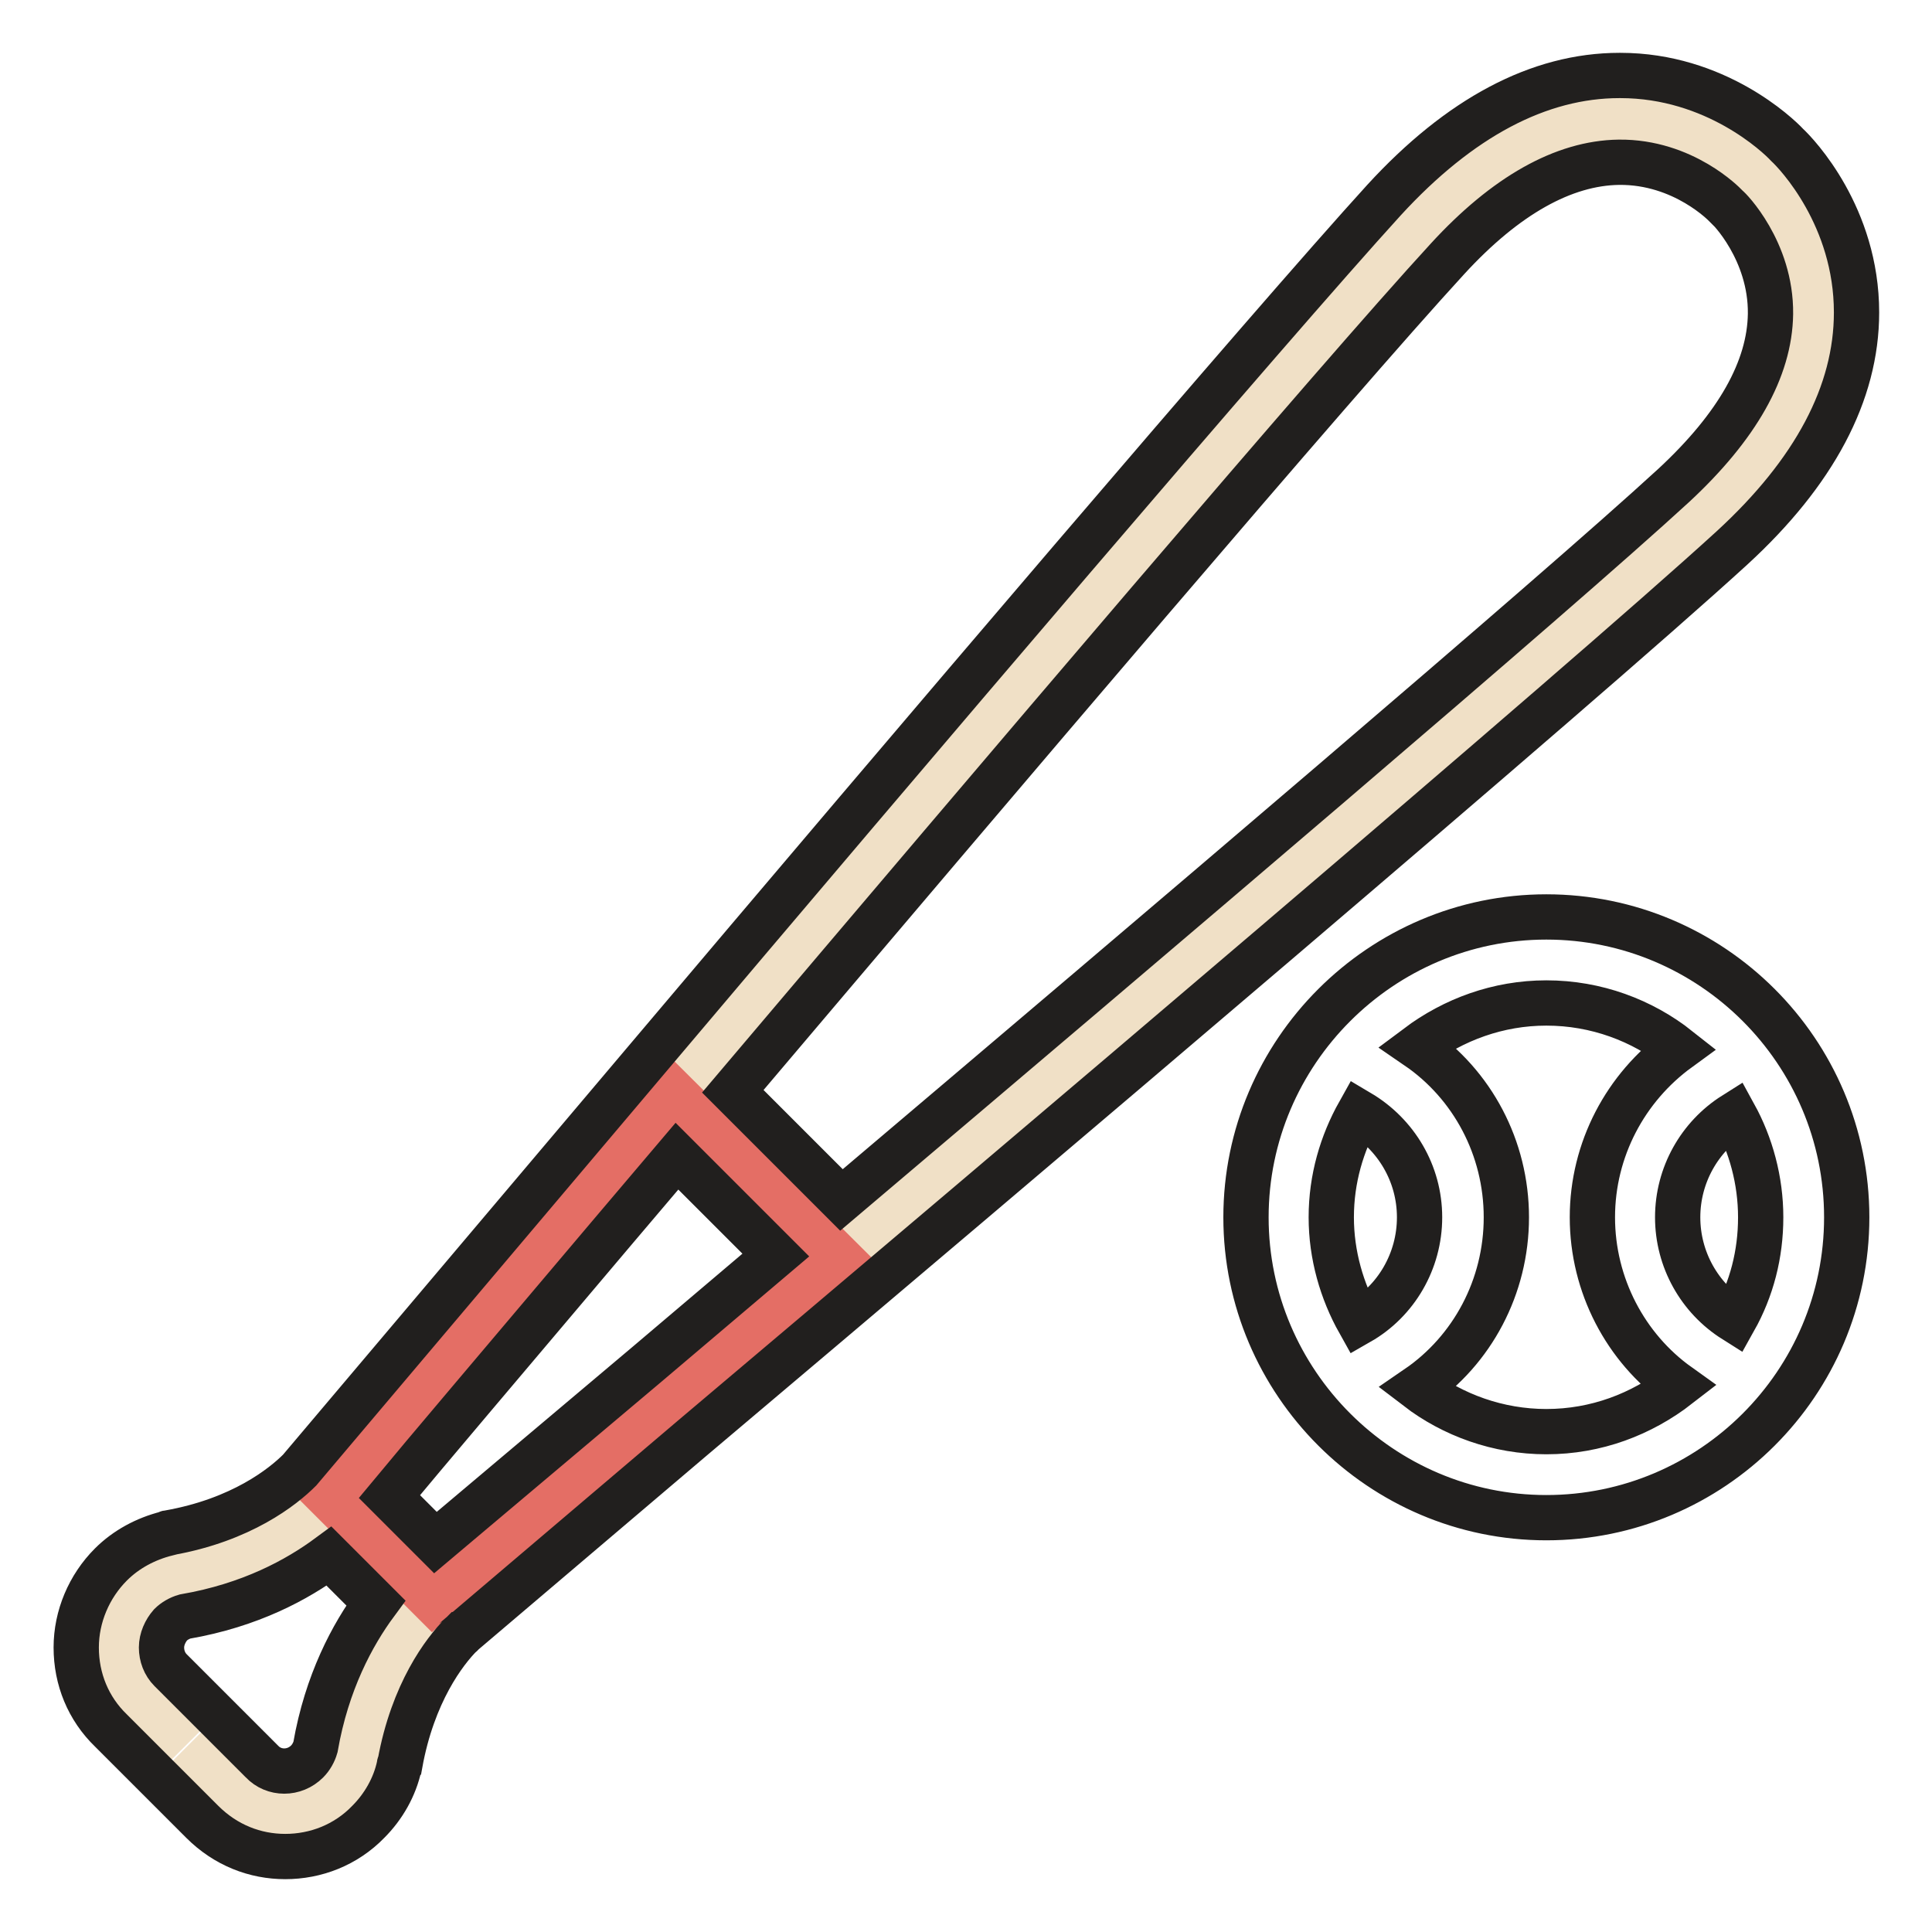
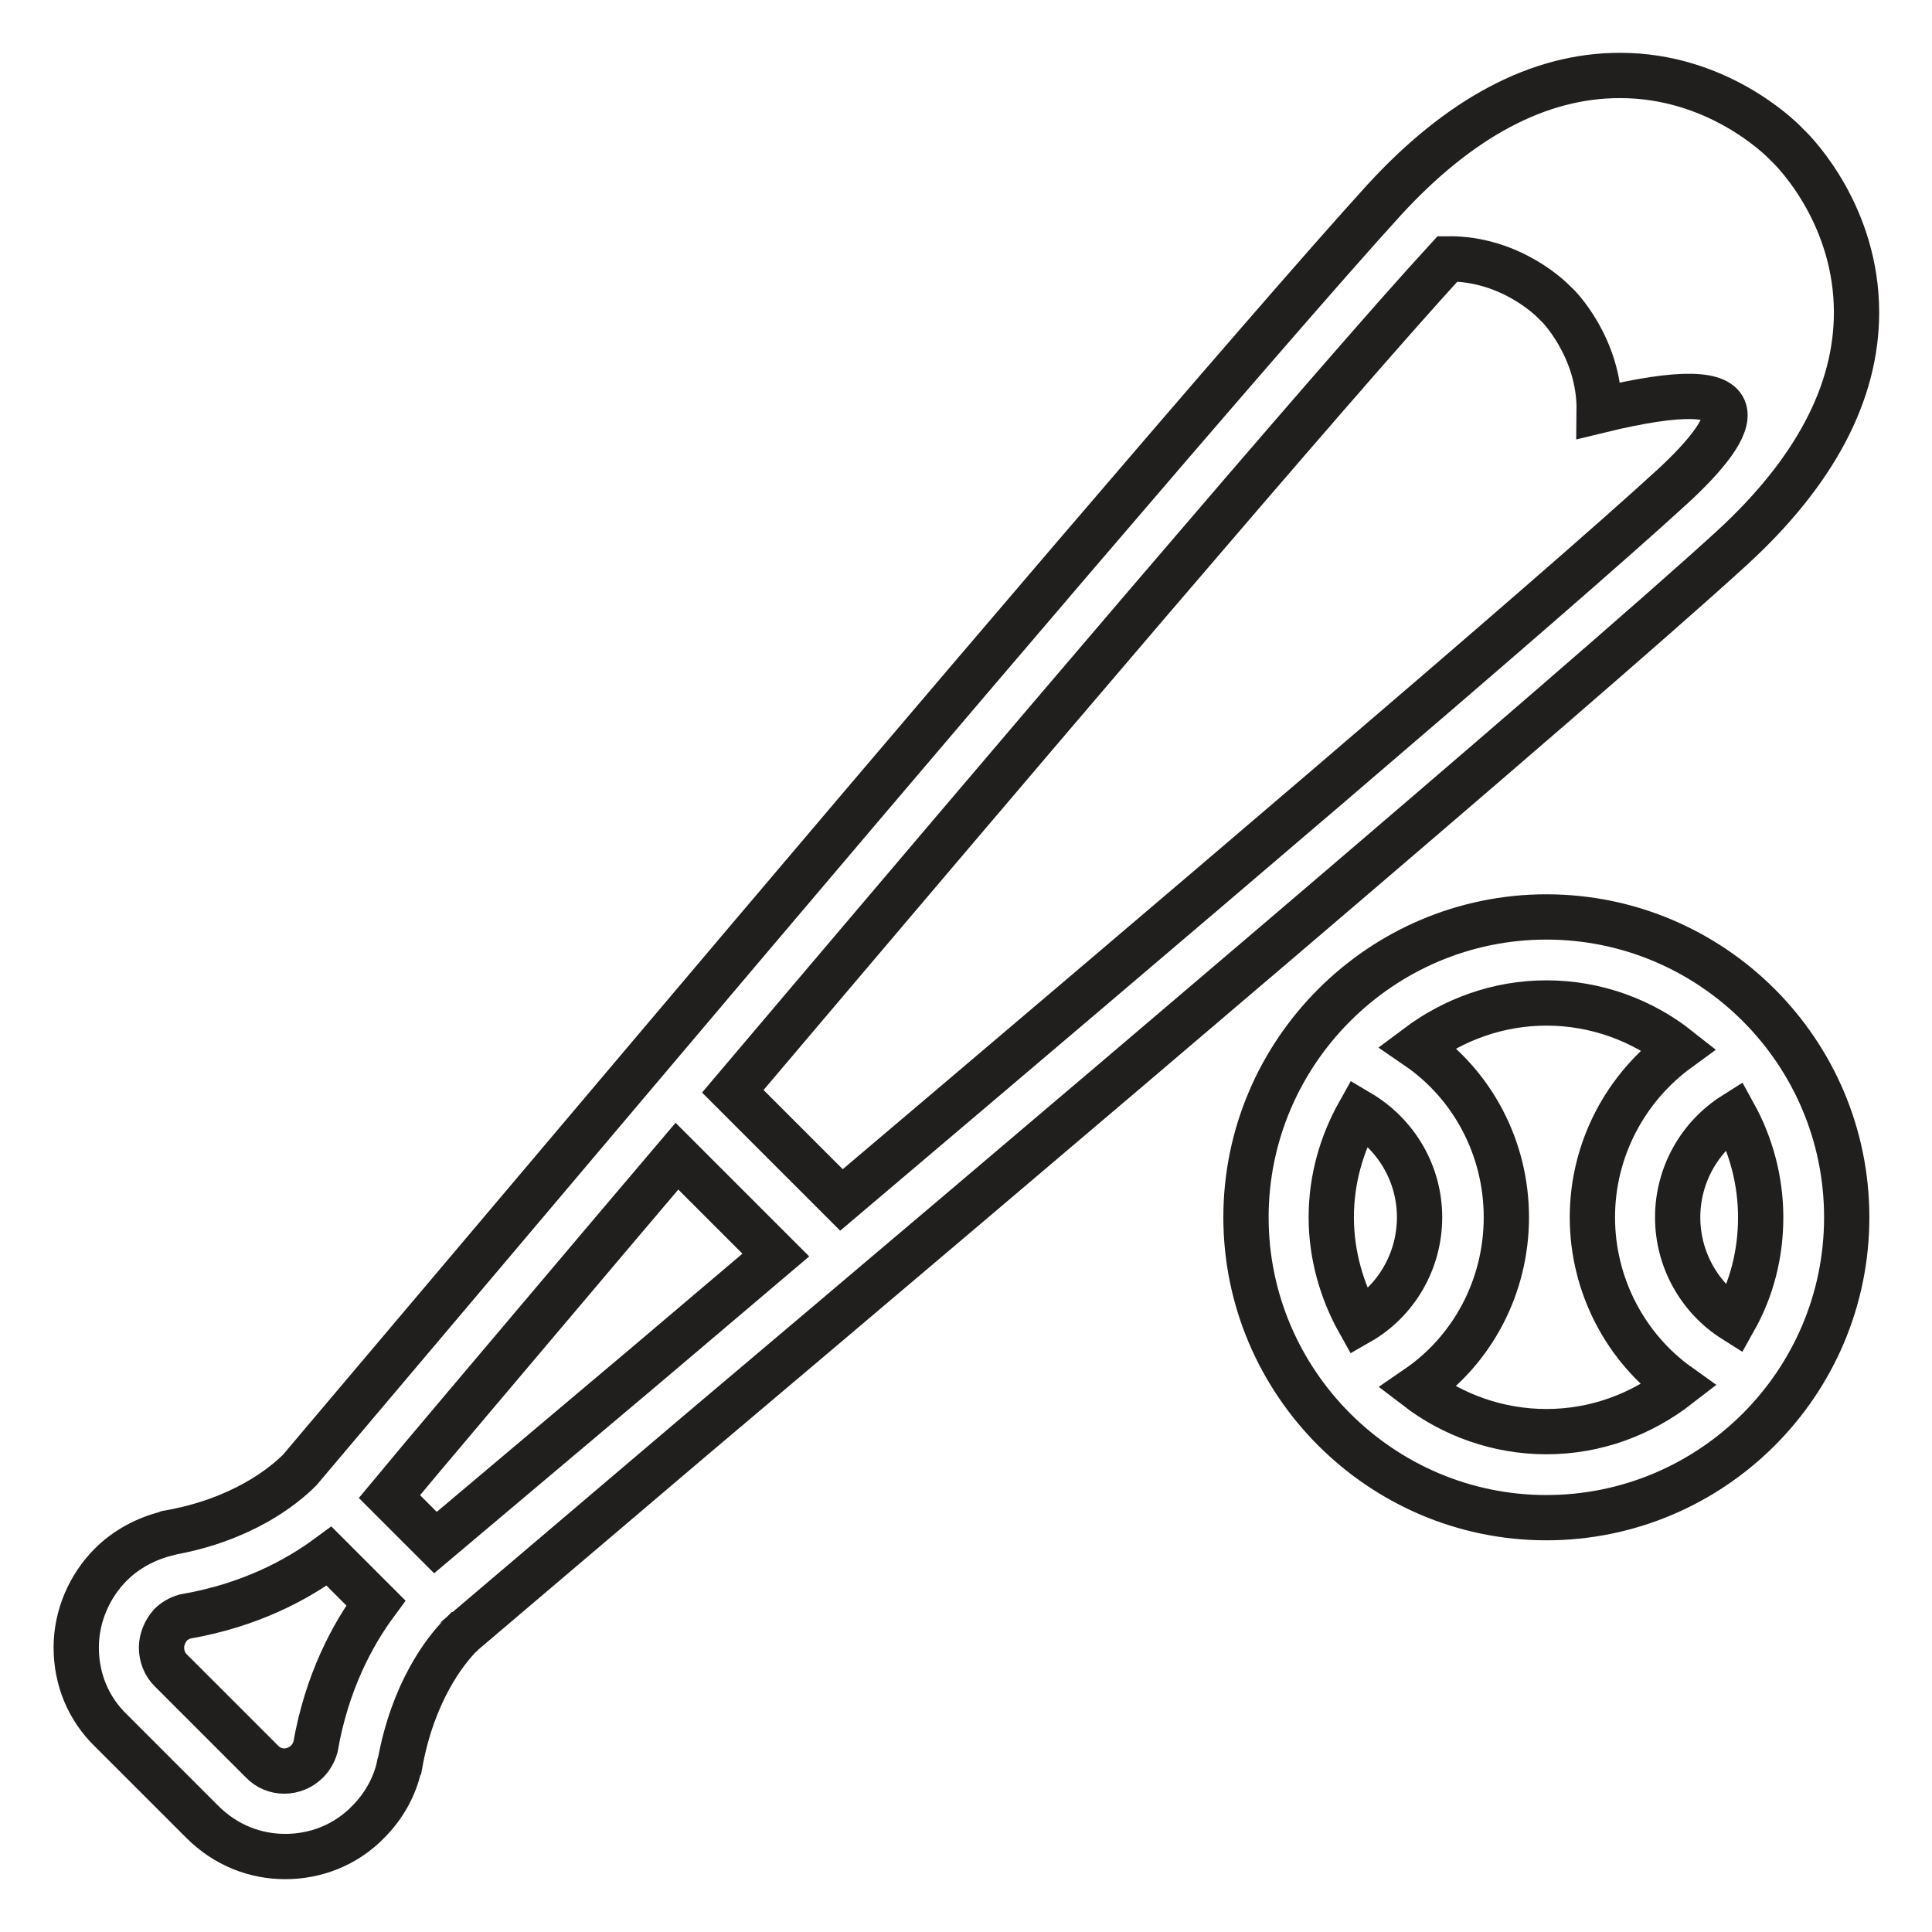
<svg xmlns="http://www.w3.org/2000/svg" version="1.1" x="0px" y="0px" viewBox="0 0 256 256" enable-background="new 0 0 256 256" xml:space="preserve">
  <g>
-     <path stroke-width="6" fill-opacity="0" stroke="#f0e0c6" d="M24.7,231.5l6,6c3.9,3.9,10.2,3.9,14.1,0c1.4-1.4,2.2-3,2.6-4.7c2.7-15.4,11.7-22,11.7-22 S197.5,94.2,225.6,68.4c28.2-25.8,7.1-45.2,7.1-45.2s-19.4-21-45.2,7.1C161.8,58.5,45.2,197,45.2,197s-6.6,9-22,11.7 c-1.7,0.4-3.4,1.3-4.7,2.6c-3.9,3.9-3.9,10.2,0,14.1l6,6" />
-     <path stroke-width="6" fill-opacity="0" stroke="#e46e65" d="M57.4,212.2l-13.6-13.6l45.5-53.8l21.9,21.8L57.4,212.2z" />
-     <path stroke-width="6" fill-opacity="0" stroke="#211f1e" d="M204.9,121.5c-21.9,0-39.8,17.9-39.8,39.8c0,21.9,17.9,39.8,39.8,39.8c21.9,0,39.8-17.8,39.8-39.8 C244.7,139.3,226.8,121.5,204.9,121.5L204.9,121.5z M180.1,175.2c-2.3-4.1-3.7-8.9-3.7-13.9c0-5.1,1.4-9.8,3.7-13.9 c4.9,2.9,8,8.1,8,13.9C188.1,167.1,185,172.4,180.1,175.2z M204.9,189.7c-6.4,0-12.4-2.2-17.1-5.8c7.3-5,11.8-13.4,11.8-22.6 s-4.5-17.6-11.8-22.6c4.8-3.6,10.7-5.8,17.1-5.8c6.6,0,12.7,2.3,17.5,6.1c-7,5.1-11.4,13.3-11.4,22.3c0,9,4.4,17.3,11.4,22.3 C217.5,187.4,211.5,189.7,204.9,189.7z M229.8,174.9c-4.6-2.9-7.5-8-7.5-13.6c0-5.6,2.9-10.7,7.5-13.6c2.2,4,3.5,8.7,3.5,13.6 C233.3,166.2,232.1,170.8,229.8,174.9z M246,41.4c0-12.7-7.9-21-9.2-22.2c-1.2-1.3-9.5-9.2-22.1-9.2h-0.1 c-10.7,0-21.2,5.6-31.2,16.5c-15.2,16.7-62.3,72-98.3,114.6h0l-45.4,53.7c-2.2,2.2-7.7,6.6-17.3,8.3c-0.1,0-0.2,0-0.3,0.1 c-2.8,0.7-5.4,2.1-7.4,4.1c-2.9,2.9-4.6,6.9-4.6,11c0,4.2,1.6,8.1,4.6,11l6,6l0,0l0.1,0.1l6,6c3.1,3.1,7,4.6,11,4.6 c4,0,8-1.5,11-4.6c2-2,3.5-4.6,4.1-7.4c0-0.1,0-0.2,0.1-0.3c1.7-9.4,5.9-14.9,8.1-17.1c0,0,0.1,0,0.1-0.1l30.6-26 c42.4-35.8,117.8-99.7,137.7-117.9C240.4,62.6,246,52.1,246,41.4L246,41.4z M41.8,231.5c-0.2,0.7-0.6,1.4-1.1,1.9 c-1.7,1.7-4.4,1.7-6,0l-6-6l0,0l-0.1-0.1l-6-6c-0.8-0.8-1.2-1.9-1.2-3c0-1.1,0.5-2.2,1.2-3c0.5-0.5,1.2-0.9,1.9-1.1 c8.7-1.5,14.9-4.9,19.1-8l6.2,6.2C46.7,216.6,43.3,222.9,41.8,231.5L41.8,231.5z M85.7,180.8c-13.4,11.3-23.6,19.9-28,23.6 l-6.1-6.1c4.3-5.2,15.5-18.4,29.7-35.2l8.4-9.9l13.1,13.1L85.7,180.8z M221.8,64.3c-16,14.7-68.4,59.2-110.3,94.7l-14.4-14.4 c35.5-41.9,80-94.3,94.7-110.3c7.7-8.4,15.4-12.7,22.7-12.8c8.6-0.1,14.1,5.7,14.1,5.7l0.3,0.3c0.1,0,5.8,5.7,5.7,14.1 C234.5,48.9,230.2,56.5,221.8,64.3L221.8,64.3z" />
+     <path stroke-width="6" fill-opacity="0" stroke="#211f1e" d="M204.9,121.5c-21.9,0-39.8,17.9-39.8,39.8c0,21.9,17.9,39.8,39.8,39.8c21.9,0,39.8-17.8,39.8-39.8 C244.7,139.3,226.8,121.5,204.9,121.5L204.9,121.5z M180.1,175.2c-2.3-4.1-3.7-8.9-3.7-13.9c0-5.1,1.4-9.8,3.7-13.9 c4.9,2.9,8,8.1,8,13.9C188.1,167.1,185,172.4,180.1,175.2z M204.9,189.7c-6.4,0-12.4-2.2-17.1-5.8c7.3-5,11.8-13.4,11.8-22.6 s-4.5-17.6-11.8-22.6c4.8-3.6,10.7-5.8,17.1-5.8c6.6,0,12.7,2.3,17.5,6.1c-7,5.1-11.4,13.3-11.4,22.3c0,9,4.4,17.3,11.4,22.3 C217.5,187.4,211.5,189.7,204.9,189.7z M229.8,174.9c-4.6-2.9-7.5-8-7.5-13.6c0-5.6,2.9-10.7,7.5-13.6c2.2,4,3.5,8.7,3.5,13.6 C233.3,166.2,232.1,170.8,229.8,174.9z M246,41.4c0-12.7-7.9-21-9.2-22.2c-1.2-1.3-9.5-9.2-22.1-9.2h-0.1 c-10.7,0-21.2,5.6-31.2,16.5c-15.2,16.7-62.3,72-98.3,114.6h0l-45.4,53.7c-2.2,2.2-7.7,6.6-17.3,8.3c-0.1,0-0.2,0-0.3,0.1 c-2.8,0.7-5.4,2.1-7.4,4.1c-2.9,2.9-4.6,6.9-4.6,11c0,4.2,1.6,8.1,4.6,11l6,6l0,0l0.1,0.1l6,6c3.1,3.1,7,4.6,11,4.6 c4,0,8-1.5,11-4.6c2-2,3.5-4.6,4.1-7.4c0-0.1,0-0.2,0.1-0.3c1.7-9.4,5.9-14.9,8.1-17.1c0,0,0.1,0,0.1-0.1l30.6-26 c42.4-35.8,117.8-99.7,137.7-117.9C240.4,62.6,246,52.1,246,41.4L246,41.4z M41.8,231.5c-0.2,0.7-0.6,1.4-1.1,1.9 c-1.7,1.7-4.4,1.7-6,0l-6-6l0,0l-0.1-0.1l-6-6c-0.8-0.8-1.2-1.9-1.2-3c0-1.1,0.5-2.2,1.2-3c0.5-0.5,1.2-0.9,1.9-1.1 c8.7-1.5,14.9-4.9,19.1-8l6.2,6.2C46.7,216.6,43.3,222.9,41.8,231.5L41.8,231.5z M85.7,180.8c-13.4,11.3-23.6,19.9-28,23.6 l-6.1-6.1c4.3-5.2,15.5-18.4,29.7-35.2l8.4-9.9l13.1,13.1L85.7,180.8z M221.8,64.3c-16,14.7-68.4,59.2-110.3,94.7l-14.4-14.4 c35.5-41.9,80-94.3,94.7-110.3c8.6-0.1,14.1,5.7,14.1,5.7l0.3,0.3c0.1,0,5.8,5.7,5.7,14.1 C234.5,48.9,230.2,56.5,221.8,64.3L221.8,64.3z" />
  </g>
</svg>